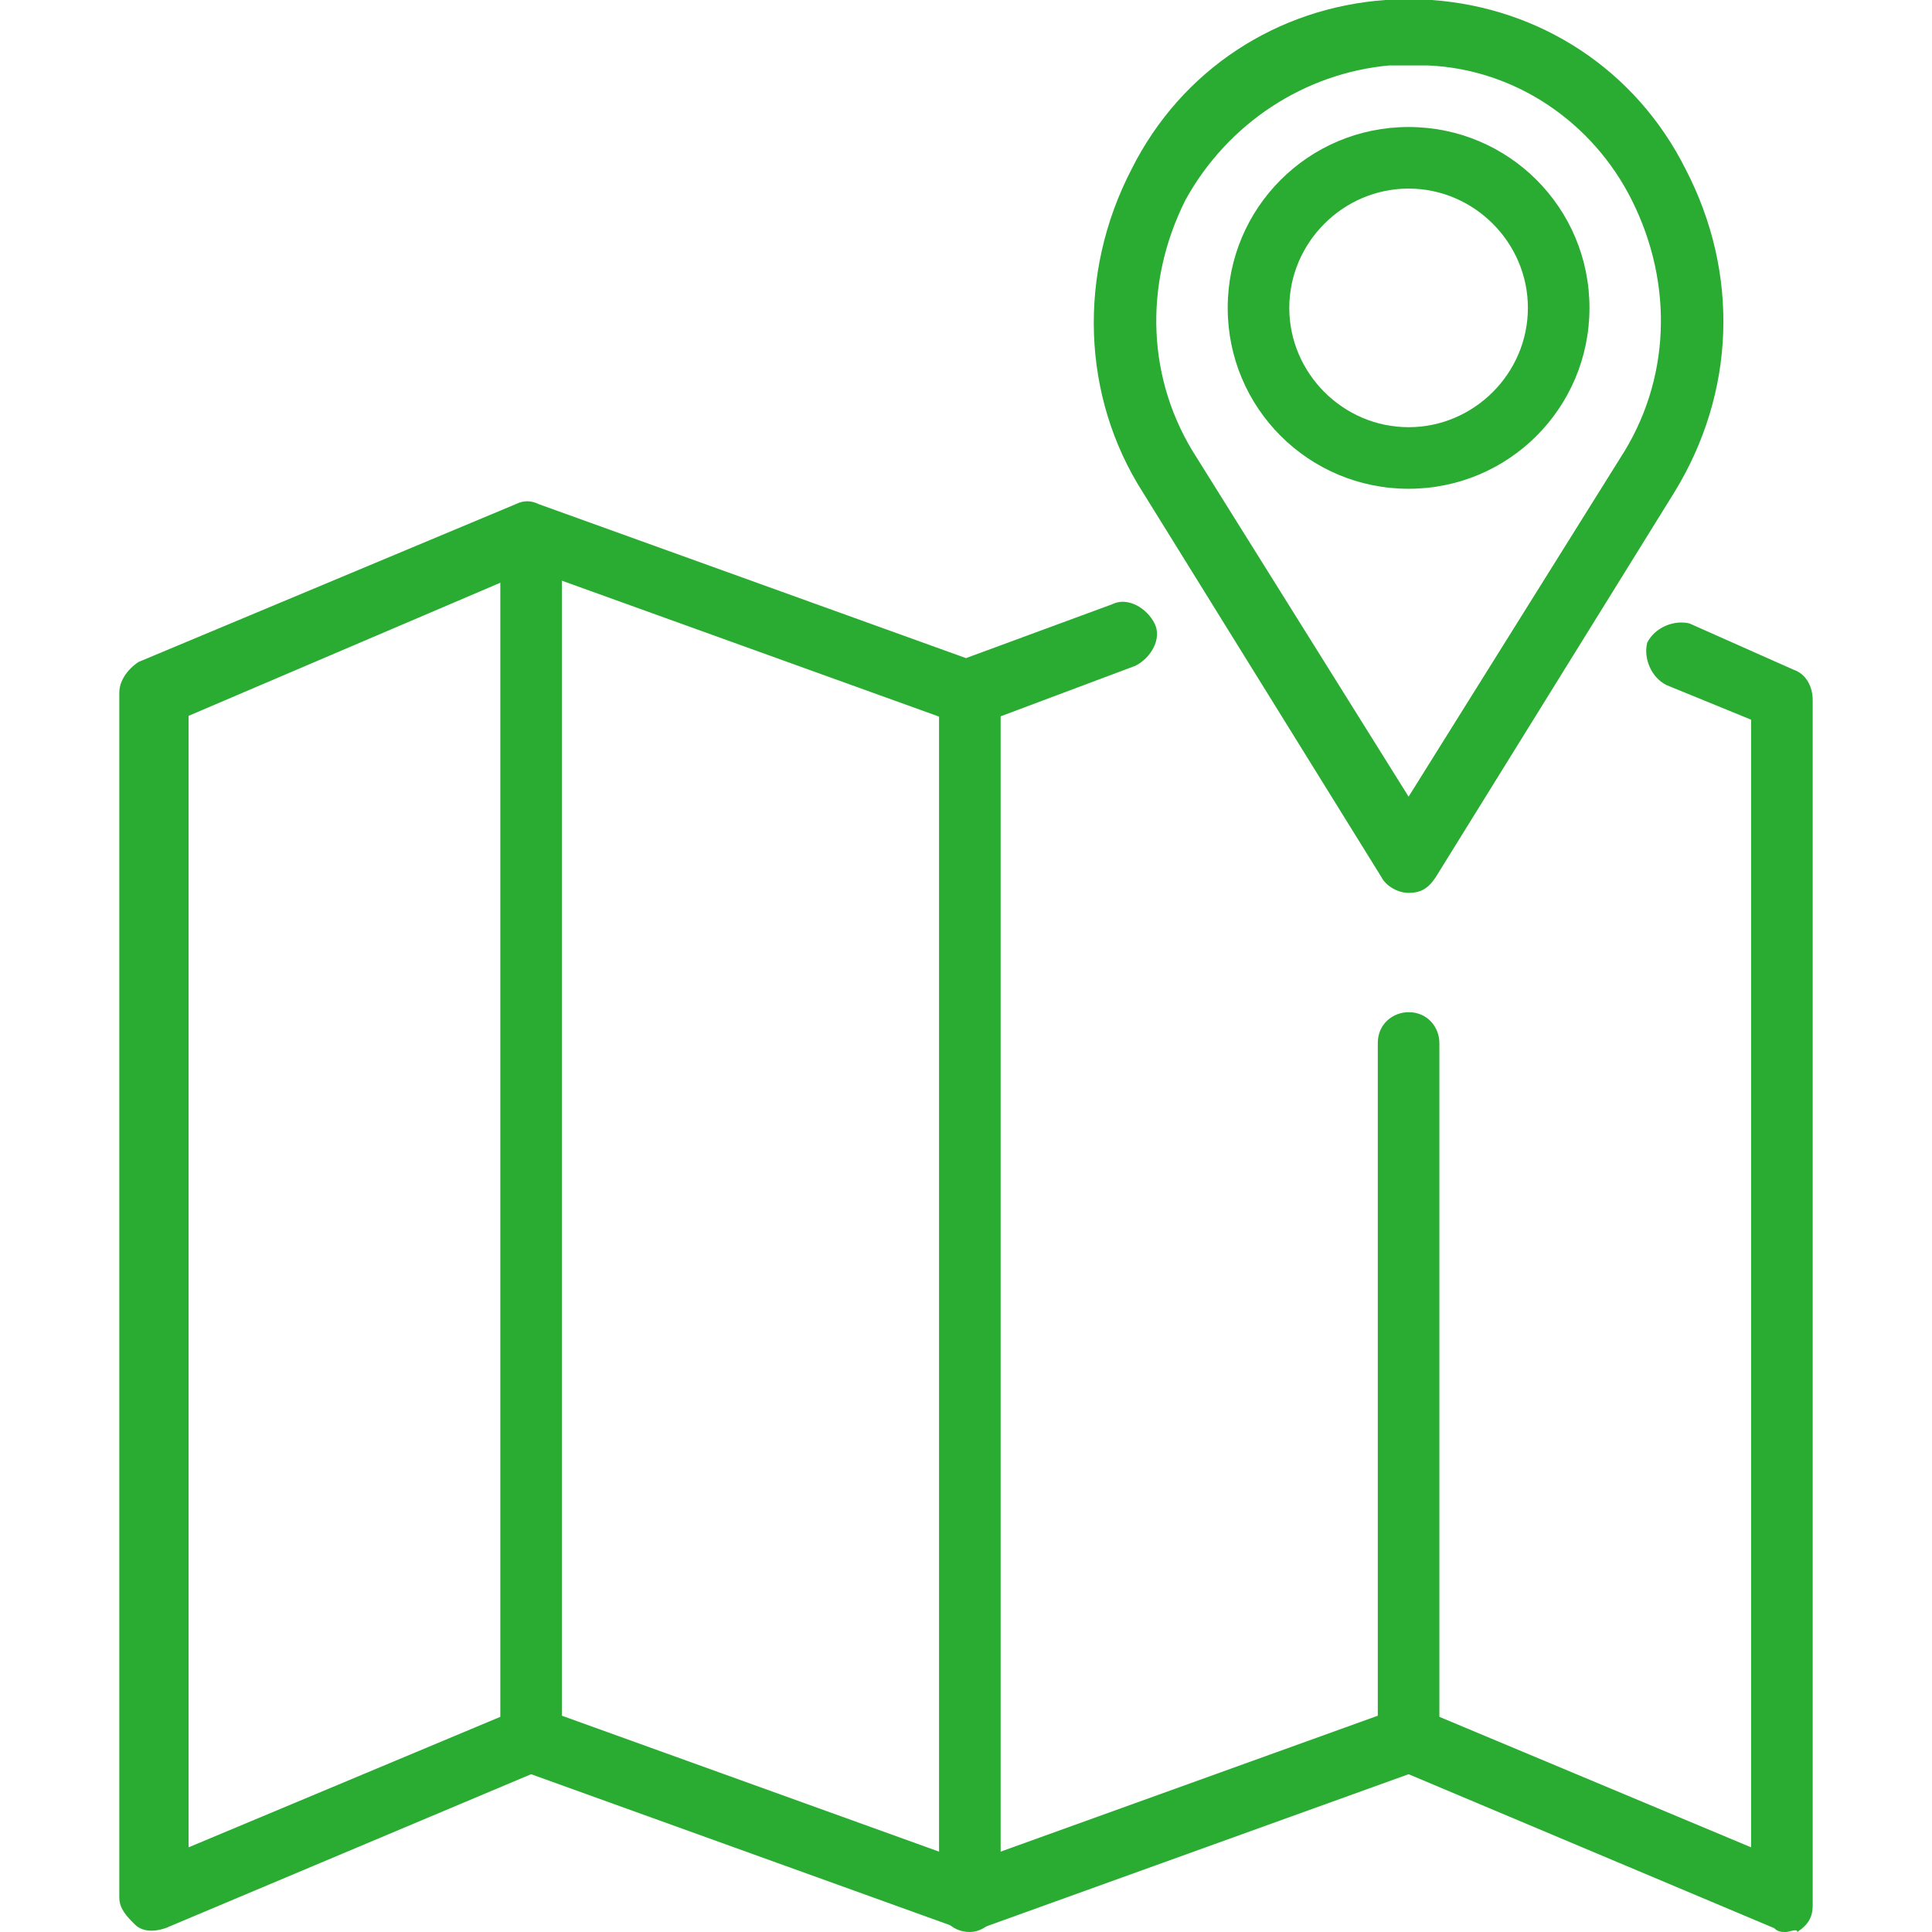
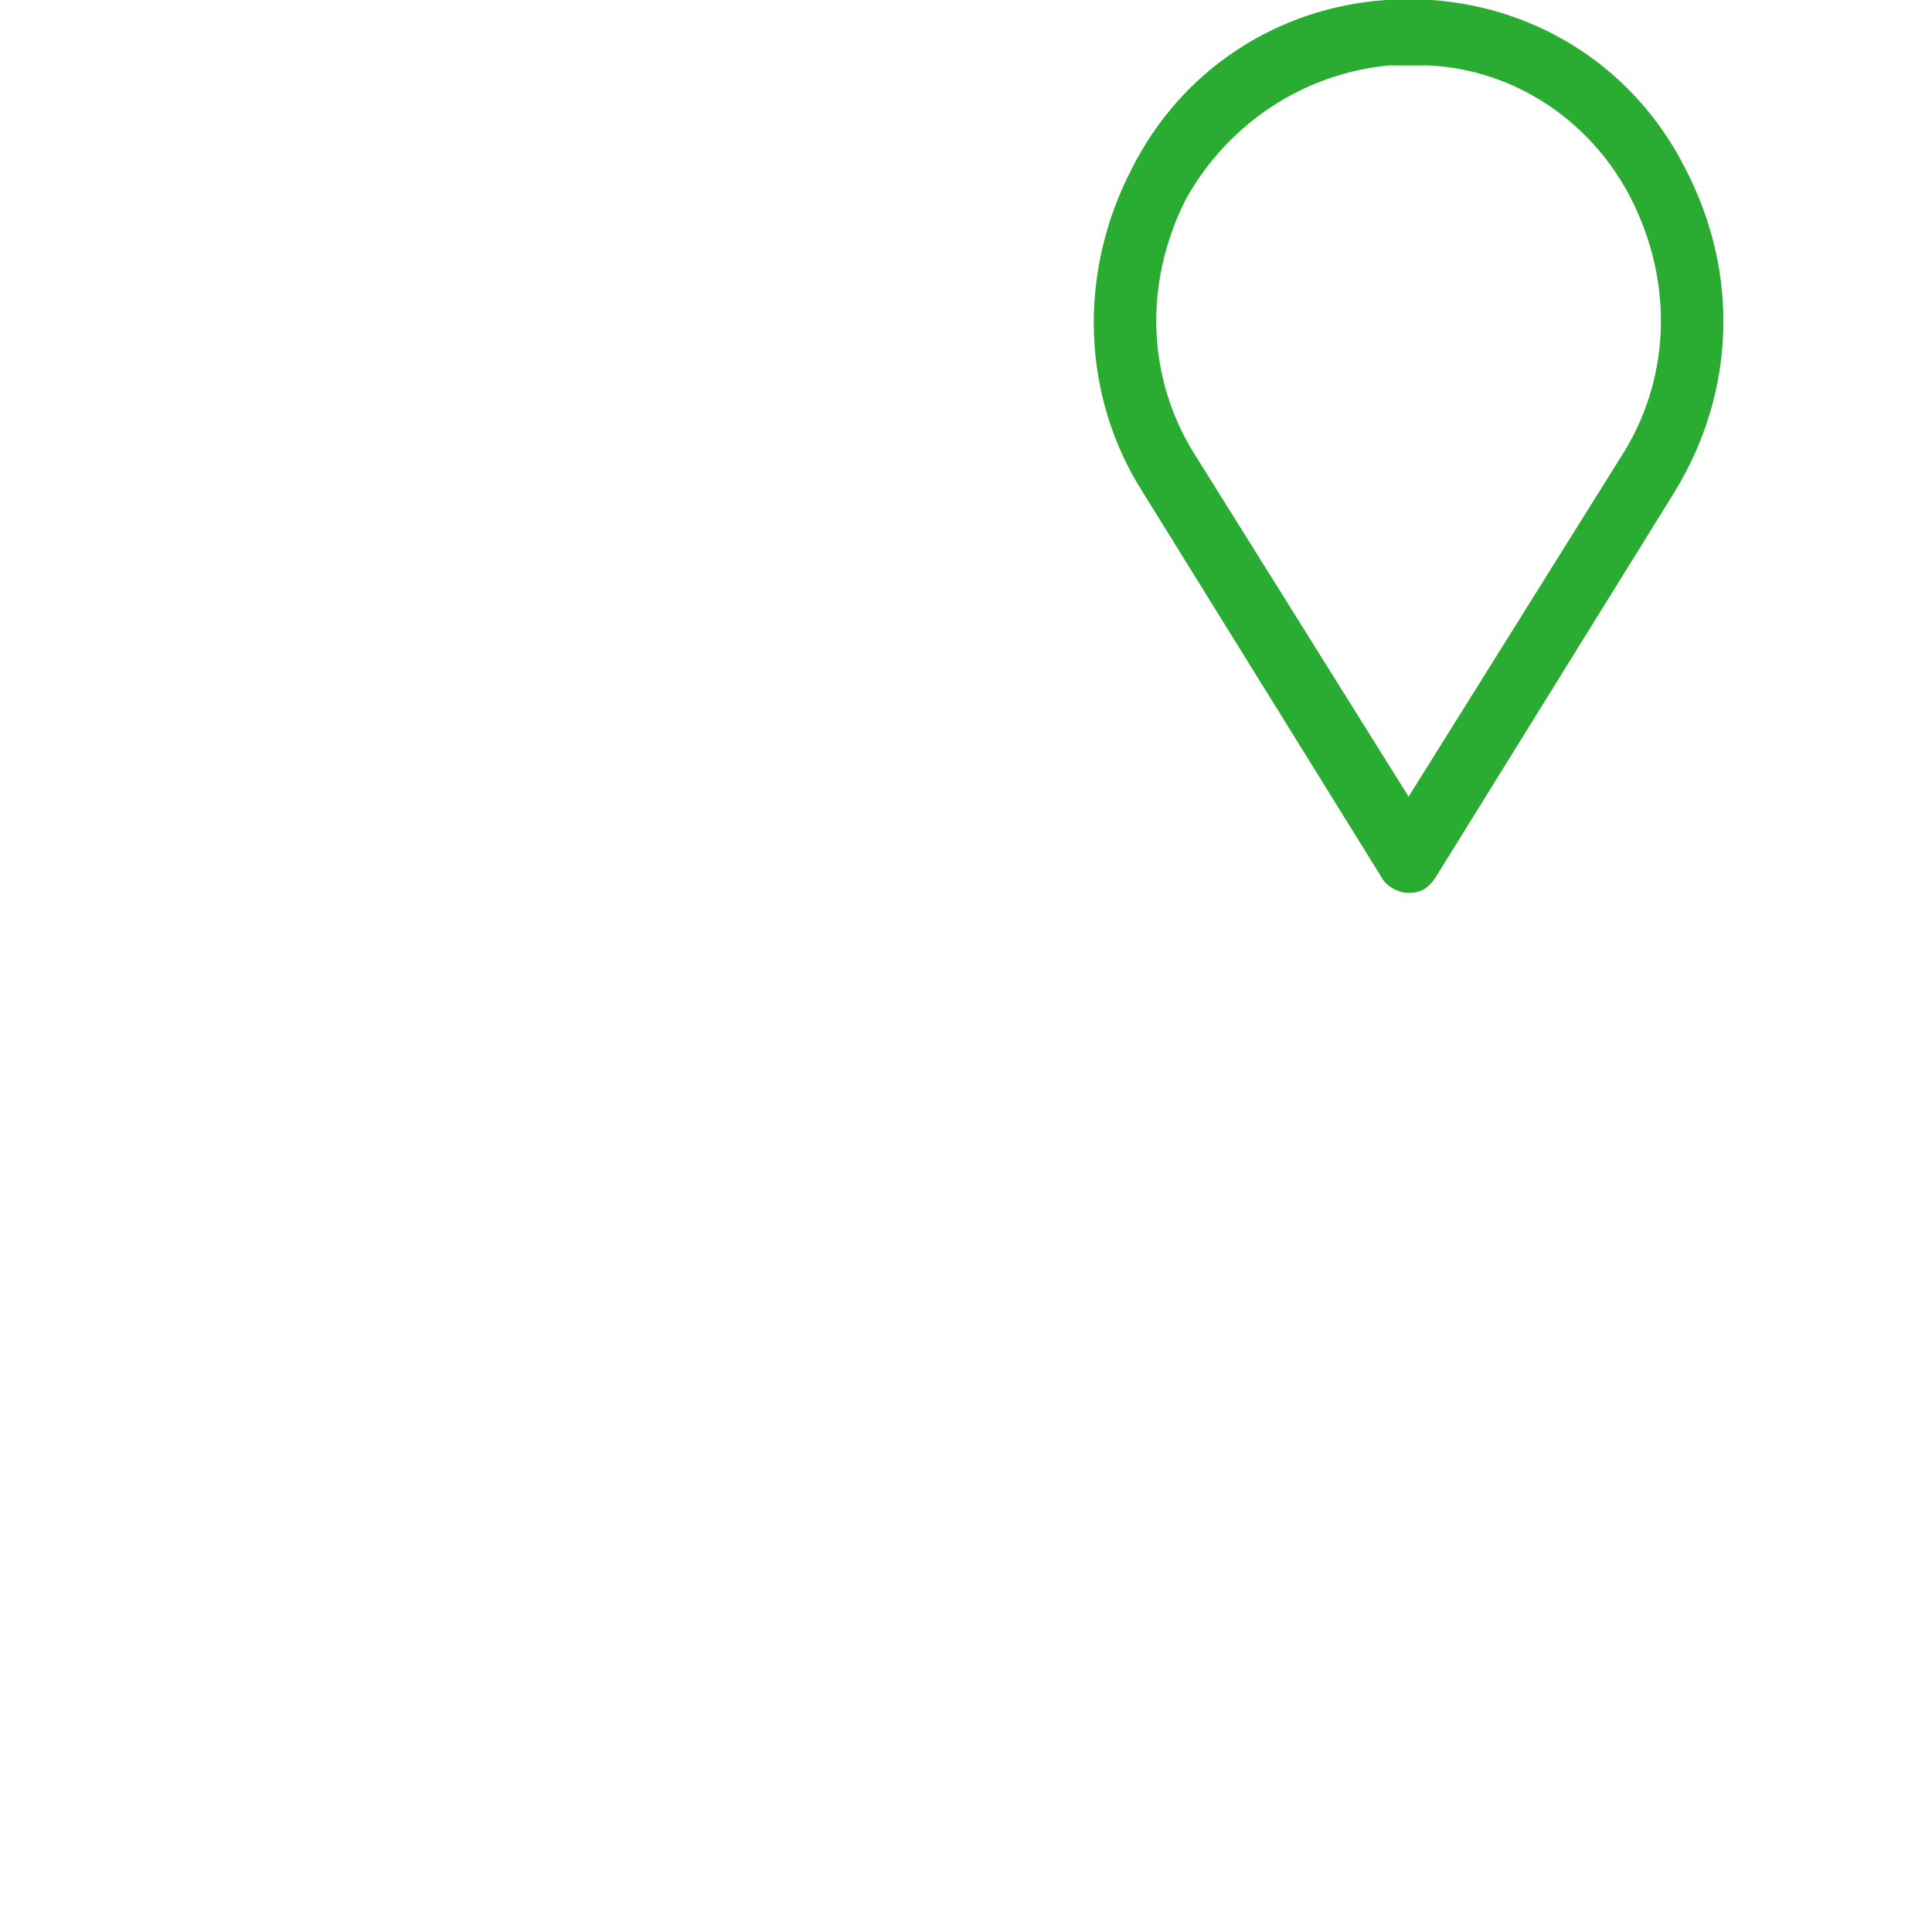
<svg xmlns="http://www.w3.org/2000/svg" xmlns:ns1="http://sodipodi.sourceforge.net/DTD/sodipodi-0.dtd" xmlns:ns2="http://www.inkscape.org/namespaces/inkscape" version="1.1" id="_1" x="0px" y="0px" viewBox="0 0 50.2 50.2" style="enable-background:new 0 0 50.2 50.2;" xml:space="preserve">
  <style type="text/css">
	.st0{fill:#2AAB32;}
</style>
  <ns1:namedview bordercolor="#666666" borderopacity="1.0" fit-margin-bottom="0" fit-margin-left="0" fit-margin-right="0" fit-margin-top="0" id="namedview17" ns2:current-layer="_1" ns2:cx="59.955423" ns2:cy="-9.1381872" ns2:pagecheckerboard="0" ns2:pageopacity="0.0" ns2:pageshadow="2" ns2:window-height="1051" ns2:window-maximized="1" ns2:window-width="1920" ns2:window-x="-9" ns2:window-y="-9" ns2:zoom="2.2433333" pagecolor="#ffffff" showgrid="false">
	</ns1:namedview>
  <g id="g14" transform="translate(-237,-159.3)">
-     <path id="path2" class="st0" d="M283.4,209.5c-0.1,0-0.2,0-0.3-0.1l-9.5-4l-11.1,4c-0.2,0.1-0.4,0.1-0.6,0l-11.1-4l-9.5,4   c-0.3,0.1-0.6,0.1-0.8-0.1c-0.2-0.2-0.4-0.4-0.4-0.7v-31.3c0-0.3,0.2-0.6,0.5-0.8l9.8-4.1c0.2-0.1,0.4-0.1,0.6,0l11.1,4l3.8-1.4   c0.4-0.2,0.9,0.1,1.1,0.5s-0.1,0.9-0.5,1.1l-4,1.5c-0.2,0.1-0.4,0.1-0.6,0l-11.1-4l-8.9,3.8v29.4l8.6-3.6c0.2-0.1,0.4-0.1,0.6,0   l11.1,4l11.1-4c0.2-0.1,0.4-0.1,0.6,0l8.6,3.6V178l-2.2-0.9c-0.4-0.2-0.6-0.7-0.5-1.1c0.2-0.4,0.7-0.6,1.1-0.5l2.7,1.2   c0.3,0.1,0.5,0.4,0.5,0.8v31.3c0,0.3-0.1,0.5-0.4,0.7C283.7,209.4,283.5,209.5,283.4,209.5L283.4,209.5z" />
-     <path id="path4" class="st0" d="M250.8,205.4c-0.5,0-0.8-0.4-0.8-0.8v-31.3c0-0.5,0.4-0.8,0.8-0.8c0.5,0,0.8,0.4,0.8,0.8v31.3   C251.6,205,251.2,205.4,250.8,205.4z" />
-     <path id="path6" class="st0" d="M262.2,209.5c-0.5,0-0.8-0.4-0.8-0.8v-31.3c0-0.5,0.4-0.8,0.8-0.8c0.5,0,0.8,0.4,0.8,0.8v31.3   C263,209.1,262.6,209.5,262.2,209.5z" />
-     <path id="path8" class="st0" d="M273.6,205.4c-0.5,0-0.8-0.4-0.8-0.8v-18.2c0-0.5,0.4-0.8,0.8-0.8c0.5,0,0.8,0.4,0.8,0.8v18.2   C274.4,205,274.1,205.4,273.6,205.4z" />
    <path id="path10" class="st0" d="M273.6,182.5c-0.3,0-0.6-0.2-0.7-0.4l-6.2-10c-1.6-2.5-1.7-5.7-0.3-8.4c1.3-2.6,3.8-4.2,6.6-4.4   c0.4,0,0.8,0,1.2,0c2.8,0.2,5.3,1.8,6.6,4.4c1.4,2.7,1.3,5.8-0.3,8.4l-6.2,10C274.1,182.4,273.9,182.5,273.6,182.5z M273.6,161   c-0.2,0-0.3,0-0.5,0c-2.2,0.2-4.2,1.5-5.3,3.5c-1.1,2.2-1,4.7,0.3,6.7l5.5,8.8l5.5-8.8c1.3-2,1.4-4.5,0.3-6.7c-1-2-3-3.4-5.3-3.5   C273.9,161,273.8,161,273.6,161z" />
-     <path id="path12" class="st0" d="M273.6,172c-2.6,0-4.7-2.1-4.7-4.7c0-2.6,2.1-4.7,4.7-4.7s4.7,2.1,4.7,4.7   C278.3,169.9,276.2,172,273.6,172z M273.6,164.2c-1.7,0-3.1,1.4-3.1,3.1c0,1.7,1.4,3.1,3.1,3.1s3.1-1.4,3.1-3.1   C276.7,165.6,275.3,164.2,273.6,164.2z" />
  </g>
</svg>